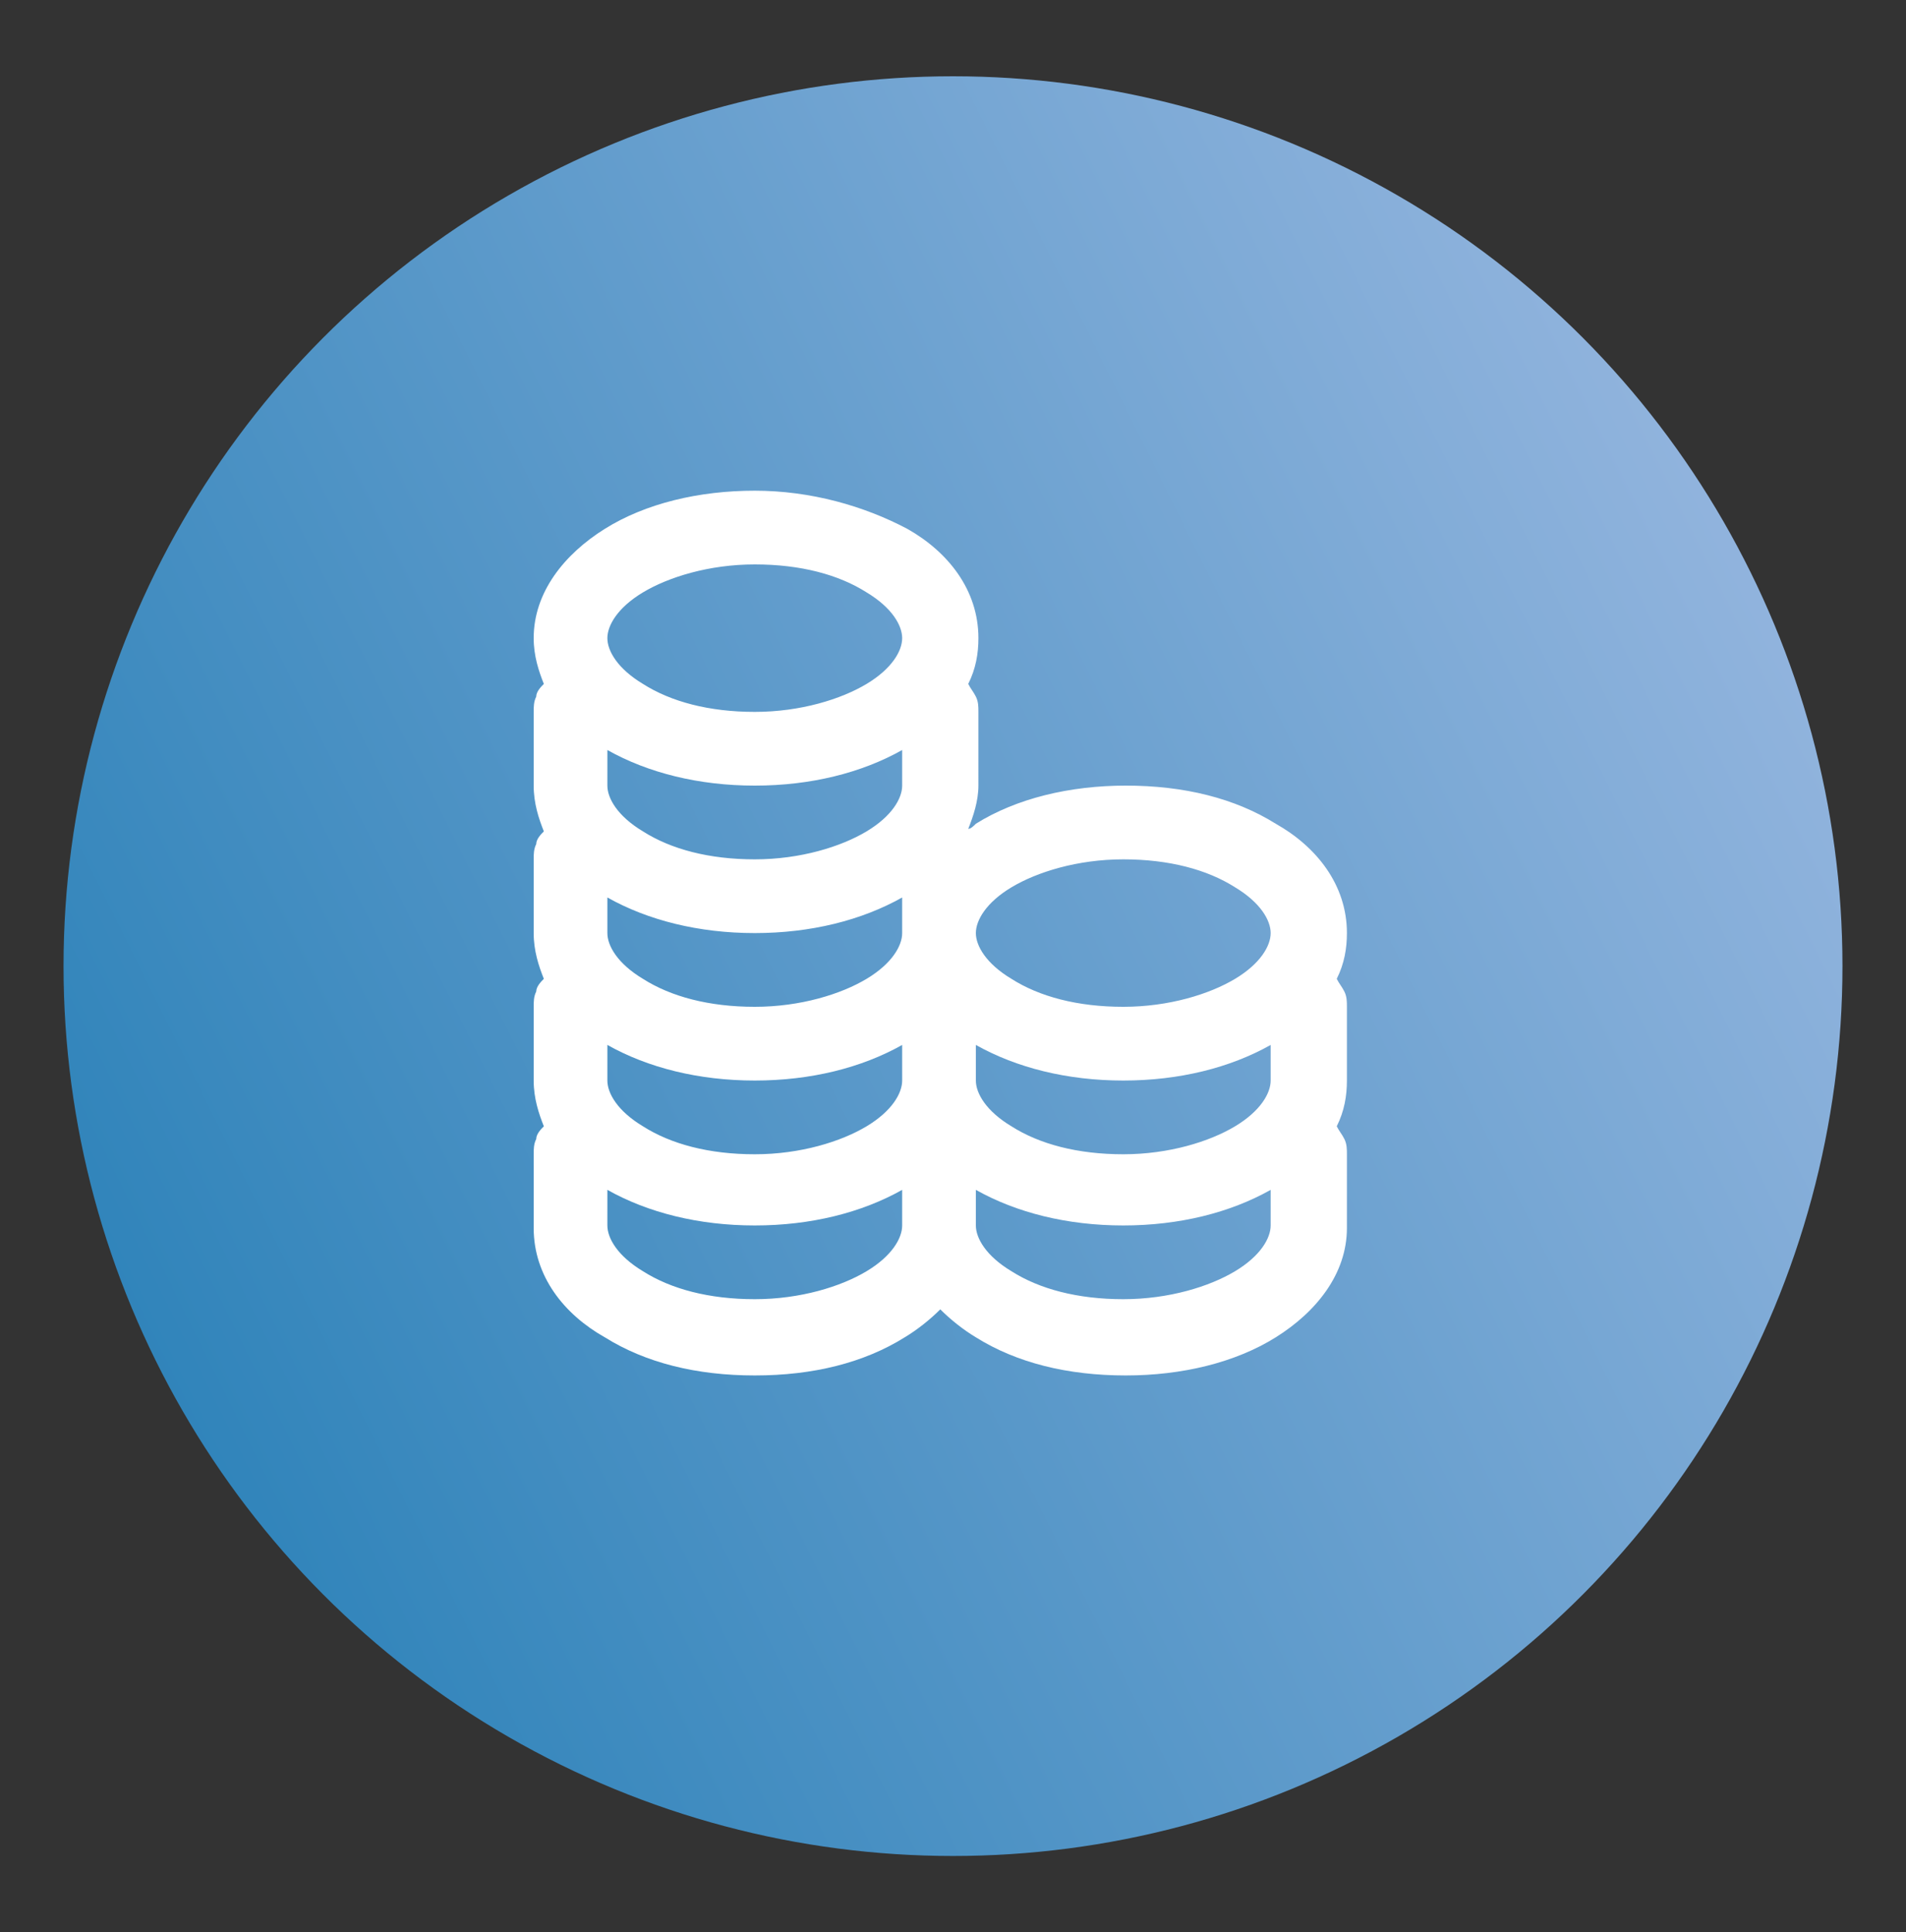
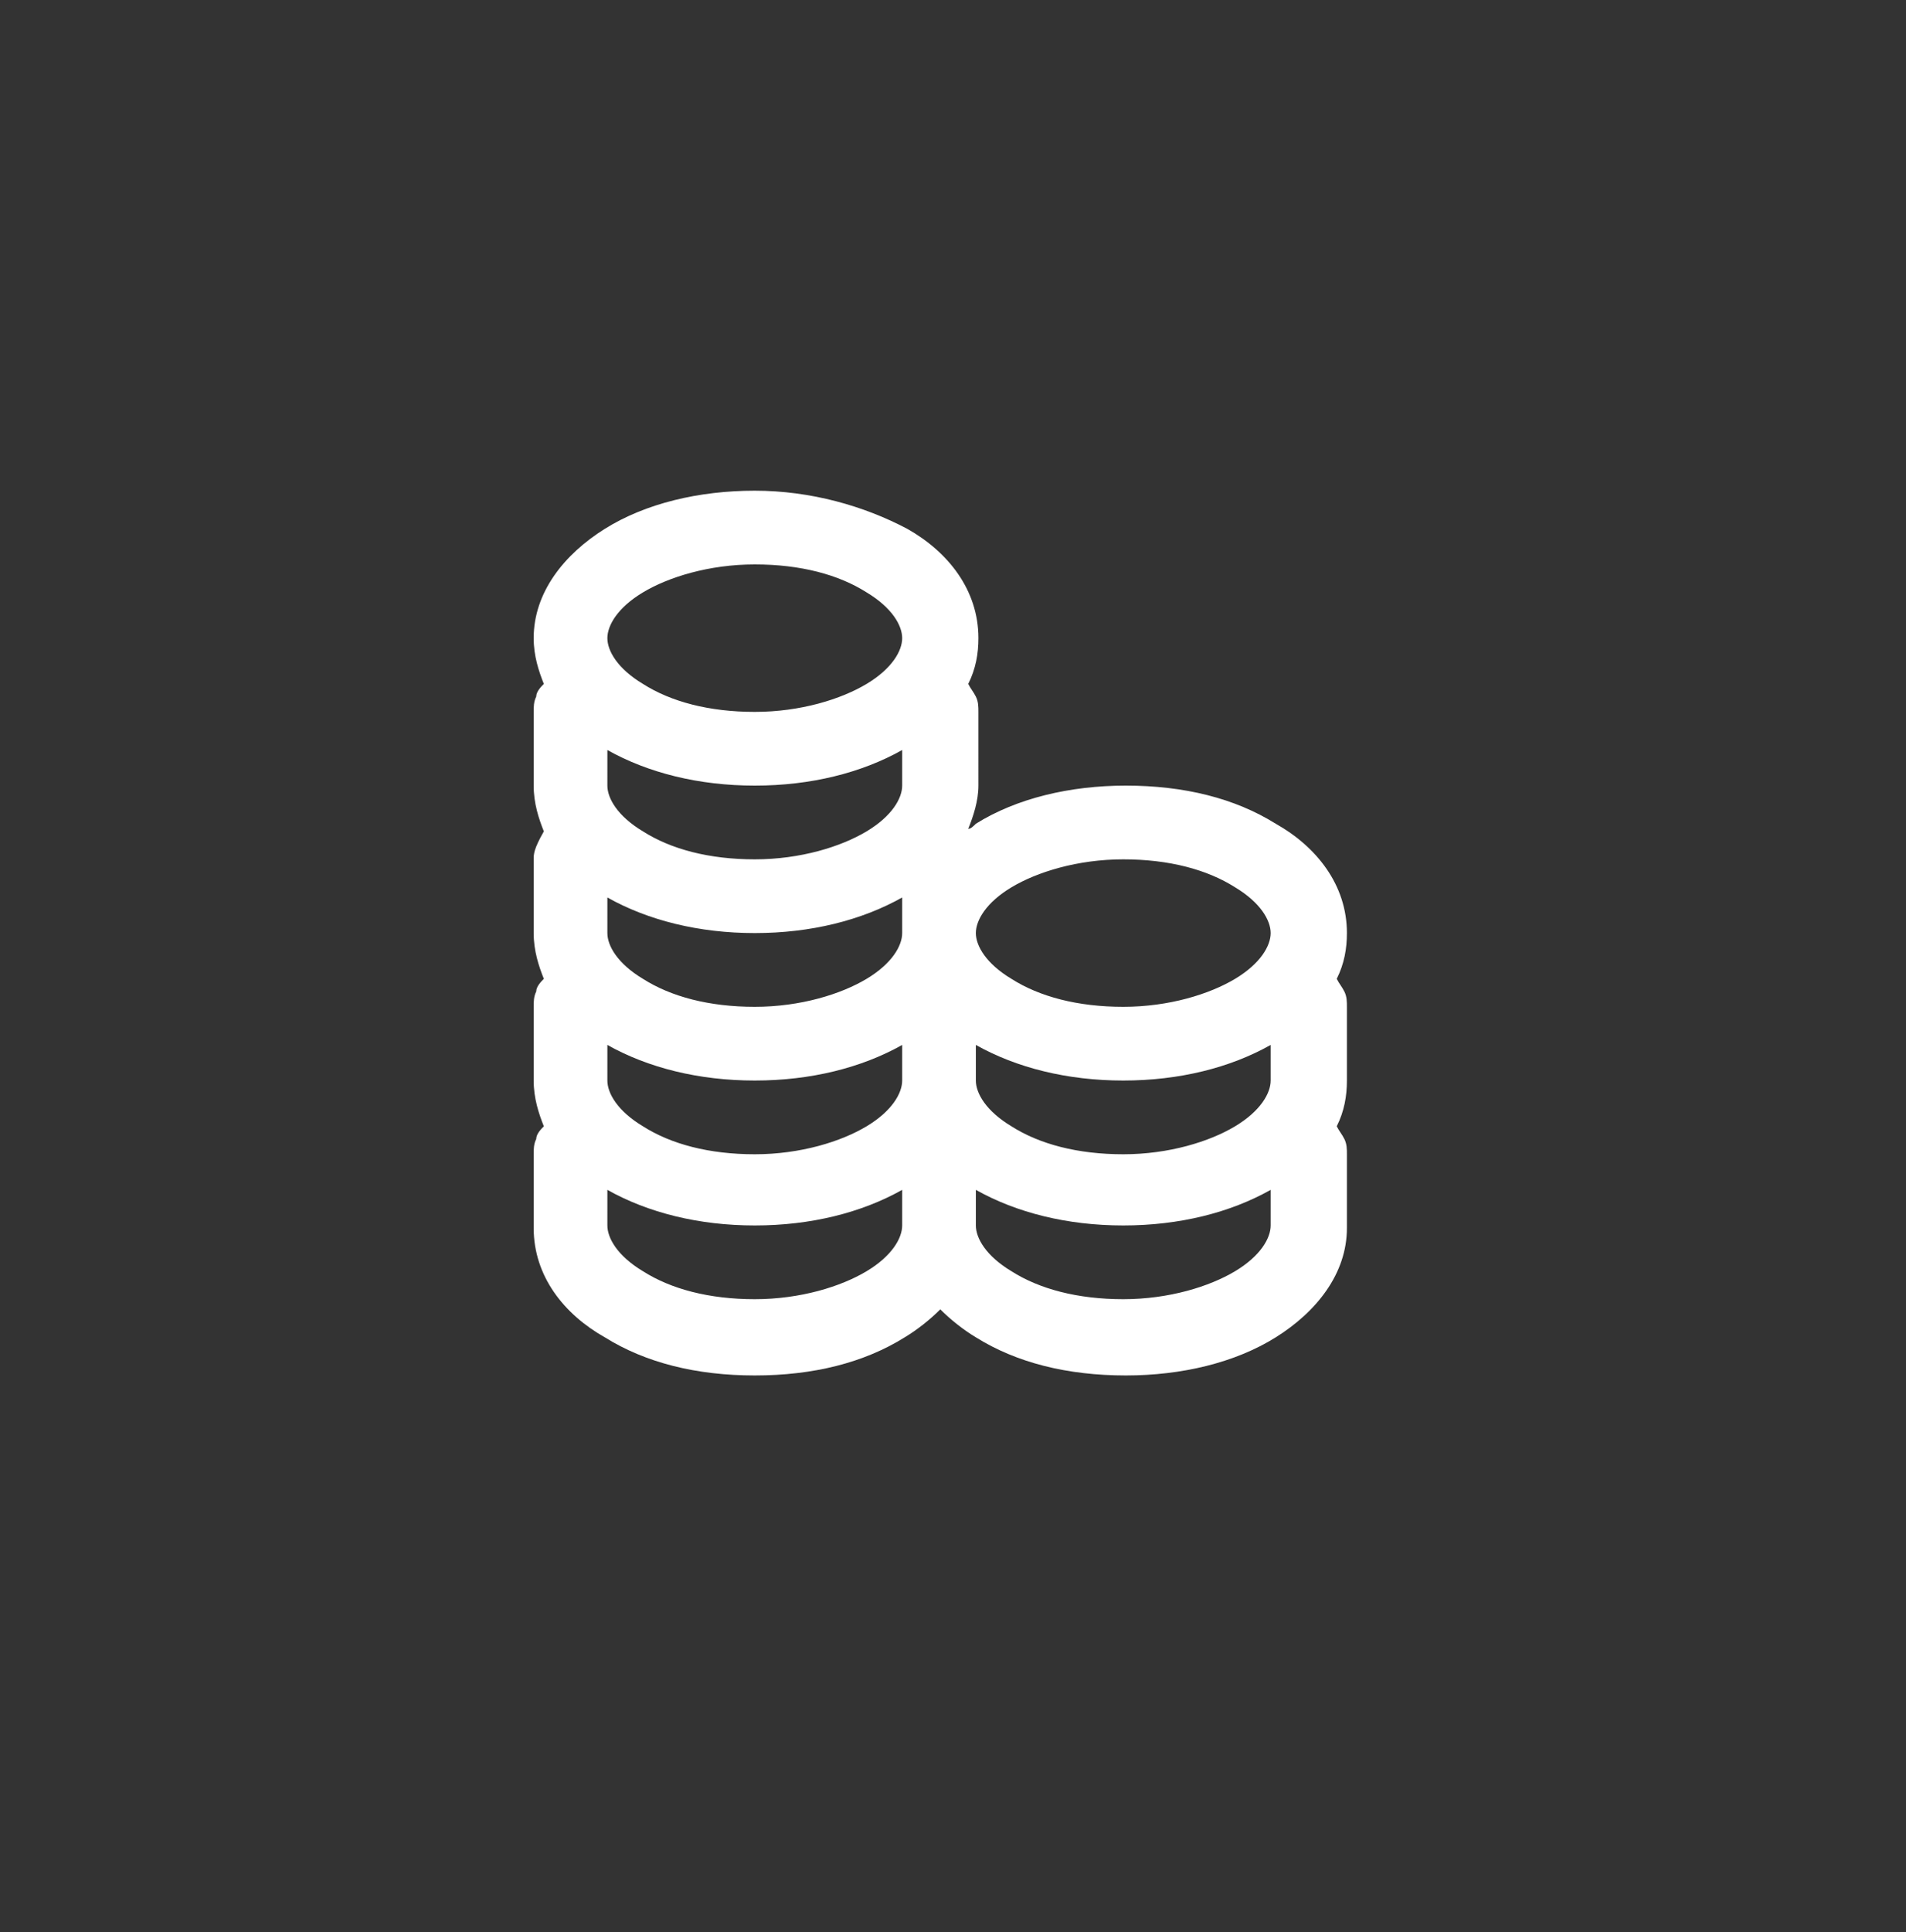
<svg xmlns="http://www.w3.org/2000/svg" id="Ebene_1" x="0px" y="0px" viewBox="0 0 75 76" style="enable-background:new 0 0 75 76;" xml:space="preserve">
  <rect x="0" y="0" width="75" height="76" fill="#333333" stroke="none" />
  <style type="text/css"> .st0{fill:url(#SVGID_1_);} .st1{fill:#FFFFFF;} </style>
  <g>
    <linearGradient id="SVGID_1_" gradientUnits="userSpaceOnUse" x1="1.851" y1="22.284" x2="81.603" y2="61.918" gradientTransform="matrix(1 0 0 -1 0 78)">
      <stop offset="0" style="stop-color:#2A81B8" />
      <stop offset="1" style="stop-color:#A4BDE4" />
    </linearGradient>
-     <circle class="st0" cx="37.5" cy="38" r="35" />
-     <path class="st1" d="M29.7,19.3c-2.2,0-4.3,0.5-5.9,1.5c-1.6,1-2.8,2.5-2.8,4.3c0,0.7,0.2,1.3,0.4,1.8c-0.1,0.1-0.3,0.3-0.3,0.5 C21,27.6,21,27.8,21,28v2.9c0,0.7,0.2,1.3,0.4,1.8c-0.1,0.1-0.3,0.3-0.3,0.5C21,33.4,21,33.6,21,33.8v2.9c0,0.7,0.2,1.3,0.4,1.8 c-0.1,0.1-0.3,0.3-0.3,0.5C21,39.2,21,39.4,21,39.6v2.9c0,0.7,0.2,1.3,0.4,1.8c-0.1,0.1-0.3,0.3-0.3,0.5C21,45,21,45.2,21,45.4v2.9 c0,1.9,1.2,3.4,2.8,4.3c1.6,1,3.6,1.5,5.9,1.5s4.3-0.5,5.9-1.5c0.5-0.3,1-0.7,1.4-1.1c0.4,0.4,0.9,0.8,1.4,1.1 c1.6,1,3.6,1.5,5.9,1.5c2.2,0,4.3-0.5,5.9-1.5c1.6-1,2.8-2.5,2.8-4.3v-2.9c0-0.2,0-0.4-0.1-0.6c-0.1-0.2-0.2-0.3-0.3-0.5 c0.3-0.6,0.4-1.2,0.4-1.8v-2.9c0-0.2,0-0.4-0.1-0.6c-0.1-0.2-0.2-0.3-0.3-0.5c0.3-0.6,0.4-1.2,0.4-1.8c0-1.9-1.2-3.4-2.8-4.3 c-1.6-1-3.6-1.5-5.9-1.5c-2.2,0-4.3,0.5-5.9,1.5c-0.1,0.1-0.2,0.2-0.3,0.2c0.2-0.5,0.4-1.1,0.4-1.7V28c0-0.2,0-0.4-0.1-0.6 c-0.1-0.2-0.2-0.3-0.3-0.5c0.3-0.6,0.4-1.2,0.4-1.8c0-1.9-1.2-3.4-2.8-4.3C34,19.9,31.9,19.3,29.7,19.3z M29.7,22.2 c1.8,0,3.3,0.4,4.4,1.1c1,0.6,1.4,1.3,1.4,1.8s-0.4,1.2-1.4,1.8c-1,0.6-2.6,1.1-4.4,1.1c-1.8,0-3.3-0.4-4.4-1.1 c-1-0.6-1.4-1.3-1.4-1.8s0.4-1.2,1.4-1.8C26.3,22.7,27.9,22.2,29.7,22.2z M23.9,29.5c1.6,0.9,3.6,1.4,5.8,1.4 c2.2,0,4.2-0.5,5.8-1.4v1.4c0,0.5-0.4,1.2-1.4,1.8c-1,0.6-2.6,1.1-4.4,1.1c-1.8,0-3.3-0.4-4.4-1.1c-1-0.6-1.4-1.3-1.4-1.8V29.5z M44.2,33.8c1.8,0,3.3,0.4,4.4,1.1c1,0.6,1.4,1.3,1.4,1.8s-0.4,1.2-1.4,1.8c-1,0.6-2.6,1.1-4.4,1.1c-1.8,0-3.3-0.4-4.4-1.1 c-1-0.6-1.4-1.3-1.4-1.8s0.4-1.2,1.4-1.8C40.8,34.3,42.4,33.8,44.2,33.8z M23.9,35.3c1.6,0.9,3.6,1.4,5.8,1.4 c2.2,0,4.2-0.5,5.8-1.4v1.4c0,0.5-0.4,1.2-1.4,1.8c-1,0.6-2.6,1.1-4.4,1.1c-1.8,0-3.3-0.4-4.4-1.1c-1-0.6-1.4-1.3-1.4-1.8V35.3z M23.9,41.1c1.6,0.9,3.6,1.4,5.8,1.4c2.2,0,4.2-0.5,5.8-1.4v1.4c0,0.5-0.4,1.2-1.4,1.8c-1,0.6-2.6,1.1-4.4,1.1 c-1.8,0-3.3-0.4-4.4-1.1c-1-0.6-1.4-1.3-1.4-1.8V41.1z M38.4,41.1c1.6,0.9,3.6,1.4,5.8,1.4c2.2,0,4.2-0.5,5.8-1.4v1.4 c0,0.5-0.4,1.2-1.4,1.8c-1,0.6-2.6,1.1-4.4,1.1c-1.8,0-3.3-0.4-4.4-1.1c-1-0.6-1.4-1.3-1.4-1.8V41.1z M23.9,46.8 c1.6,0.9,3.6,1.4,5.8,1.4c2.2,0,4.2-0.5,5.8-1.4v1.4c0,0.5-0.4,1.2-1.4,1.8c-1,0.6-2.6,1.1-4.4,1.1c-1.8,0-3.3-0.4-4.4-1.1 c-1-0.6-1.4-1.3-1.4-1.8V46.8z M38.4,46.8c1.6,0.9,3.6,1.4,5.8,1.4c2.2,0,4.2-0.5,5.8-1.4v1.4c0,0.5-0.4,1.2-1.4,1.8 c-1,0.6-2.6,1.1-4.4,1.1c-1.8,0-3.3-0.4-4.4-1.1c-1-0.6-1.4-1.3-1.4-1.8V46.8z" />
+     <path class="st1" d="M29.7,19.3c-2.2,0-4.3,0.5-5.9,1.5c-1.6,1-2.8,2.5-2.8,4.3c0,0.7,0.2,1.3,0.4,1.8c-0.1,0.1-0.3,0.3-0.3,0.5 C21,27.6,21,27.8,21,28v2.9c0,0.7,0.2,1.3,0.4,1.8C21,33.4,21,33.6,21,33.8v2.9c0,0.7,0.2,1.3,0.4,1.8 c-0.1,0.1-0.3,0.3-0.3,0.5C21,39.2,21,39.4,21,39.6v2.9c0,0.7,0.2,1.3,0.4,1.8c-0.1,0.1-0.3,0.3-0.3,0.5C21,45,21,45.2,21,45.4v2.9 c0,1.9,1.2,3.4,2.8,4.3c1.6,1,3.6,1.5,5.9,1.5s4.3-0.5,5.9-1.5c0.5-0.3,1-0.7,1.4-1.1c0.4,0.4,0.9,0.8,1.4,1.1 c1.6,1,3.6,1.5,5.9,1.5c2.2,0,4.3-0.5,5.9-1.5c1.6-1,2.8-2.5,2.8-4.3v-2.9c0-0.2,0-0.4-0.1-0.6c-0.1-0.2-0.2-0.3-0.3-0.5 c0.3-0.6,0.4-1.2,0.4-1.8v-2.9c0-0.2,0-0.4-0.1-0.6c-0.1-0.2-0.2-0.3-0.3-0.5c0.3-0.6,0.4-1.2,0.4-1.8c0-1.9-1.2-3.4-2.8-4.3 c-1.6-1-3.6-1.5-5.9-1.5c-2.2,0-4.3,0.5-5.9,1.5c-0.1,0.1-0.2,0.2-0.3,0.2c0.2-0.5,0.4-1.1,0.4-1.7V28c0-0.2,0-0.4-0.1-0.6 c-0.1-0.2-0.2-0.3-0.3-0.5c0.3-0.6,0.4-1.2,0.4-1.8c0-1.9-1.2-3.4-2.8-4.3C34,19.9,31.9,19.3,29.7,19.3z M29.7,22.2 c1.8,0,3.3,0.4,4.4,1.1c1,0.6,1.4,1.3,1.4,1.8s-0.4,1.2-1.4,1.8c-1,0.6-2.6,1.1-4.4,1.1c-1.8,0-3.3-0.4-4.4-1.1 c-1-0.6-1.4-1.3-1.4-1.8s0.4-1.2,1.4-1.8C26.3,22.7,27.9,22.2,29.7,22.2z M23.9,29.5c1.6,0.9,3.6,1.4,5.8,1.4 c2.2,0,4.2-0.5,5.8-1.4v1.4c0,0.5-0.4,1.2-1.4,1.8c-1,0.6-2.6,1.1-4.4,1.1c-1.8,0-3.3-0.4-4.4-1.1c-1-0.6-1.4-1.3-1.4-1.8V29.5z M44.2,33.8c1.8,0,3.3,0.4,4.4,1.1c1,0.6,1.4,1.3,1.4,1.8s-0.4,1.2-1.4,1.8c-1,0.6-2.6,1.1-4.4,1.1c-1.8,0-3.3-0.4-4.4-1.1 c-1-0.6-1.4-1.3-1.4-1.8s0.4-1.2,1.4-1.8C40.8,34.3,42.4,33.8,44.2,33.8z M23.9,35.3c1.6,0.9,3.6,1.4,5.8,1.4 c2.2,0,4.2-0.5,5.8-1.4v1.4c0,0.5-0.4,1.2-1.4,1.8c-1,0.6-2.6,1.1-4.4,1.1c-1.8,0-3.3-0.4-4.4-1.1c-1-0.6-1.4-1.3-1.4-1.8V35.3z M23.9,41.1c1.6,0.9,3.6,1.4,5.8,1.4c2.2,0,4.2-0.5,5.8-1.4v1.4c0,0.5-0.4,1.2-1.4,1.8c-1,0.6-2.6,1.1-4.4,1.1 c-1.8,0-3.3-0.4-4.4-1.1c-1-0.6-1.4-1.3-1.4-1.8V41.1z M38.4,41.1c1.6,0.9,3.6,1.4,5.8,1.4c2.2,0,4.2-0.5,5.8-1.4v1.4 c0,0.5-0.4,1.2-1.4,1.8c-1,0.6-2.6,1.1-4.4,1.1c-1.8,0-3.3-0.4-4.4-1.1c-1-0.6-1.4-1.3-1.4-1.8V41.1z M23.9,46.8 c1.6,0.9,3.6,1.4,5.8,1.4c2.2,0,4.2-0.5,5.8-1.4v1.4c0,0.5-0.4,1.2-1.4,1.8c-1,0.6-2.6,1.1-4.4,1.1c-1.8,0-3.3-0.4-4.4-1.1 c-1-0.6-1.4-1.3-1.4-1.8V46.8z M38.4,46.8c1.6,0.9,3.6,1.4,5.8,1.4c2.2,0,4.2-0.5,5.8-1.4v1.4c0,0.5-0.4,1.2-1.4,1.8 c-1,0.6-2.6,1.1-4.4,1.1c-1.8,0-3.3-0.4-4.4-1.1c-1-0.6-1.4-1.3-1.4-1.8V46.8z" />
  </g>
</svg>